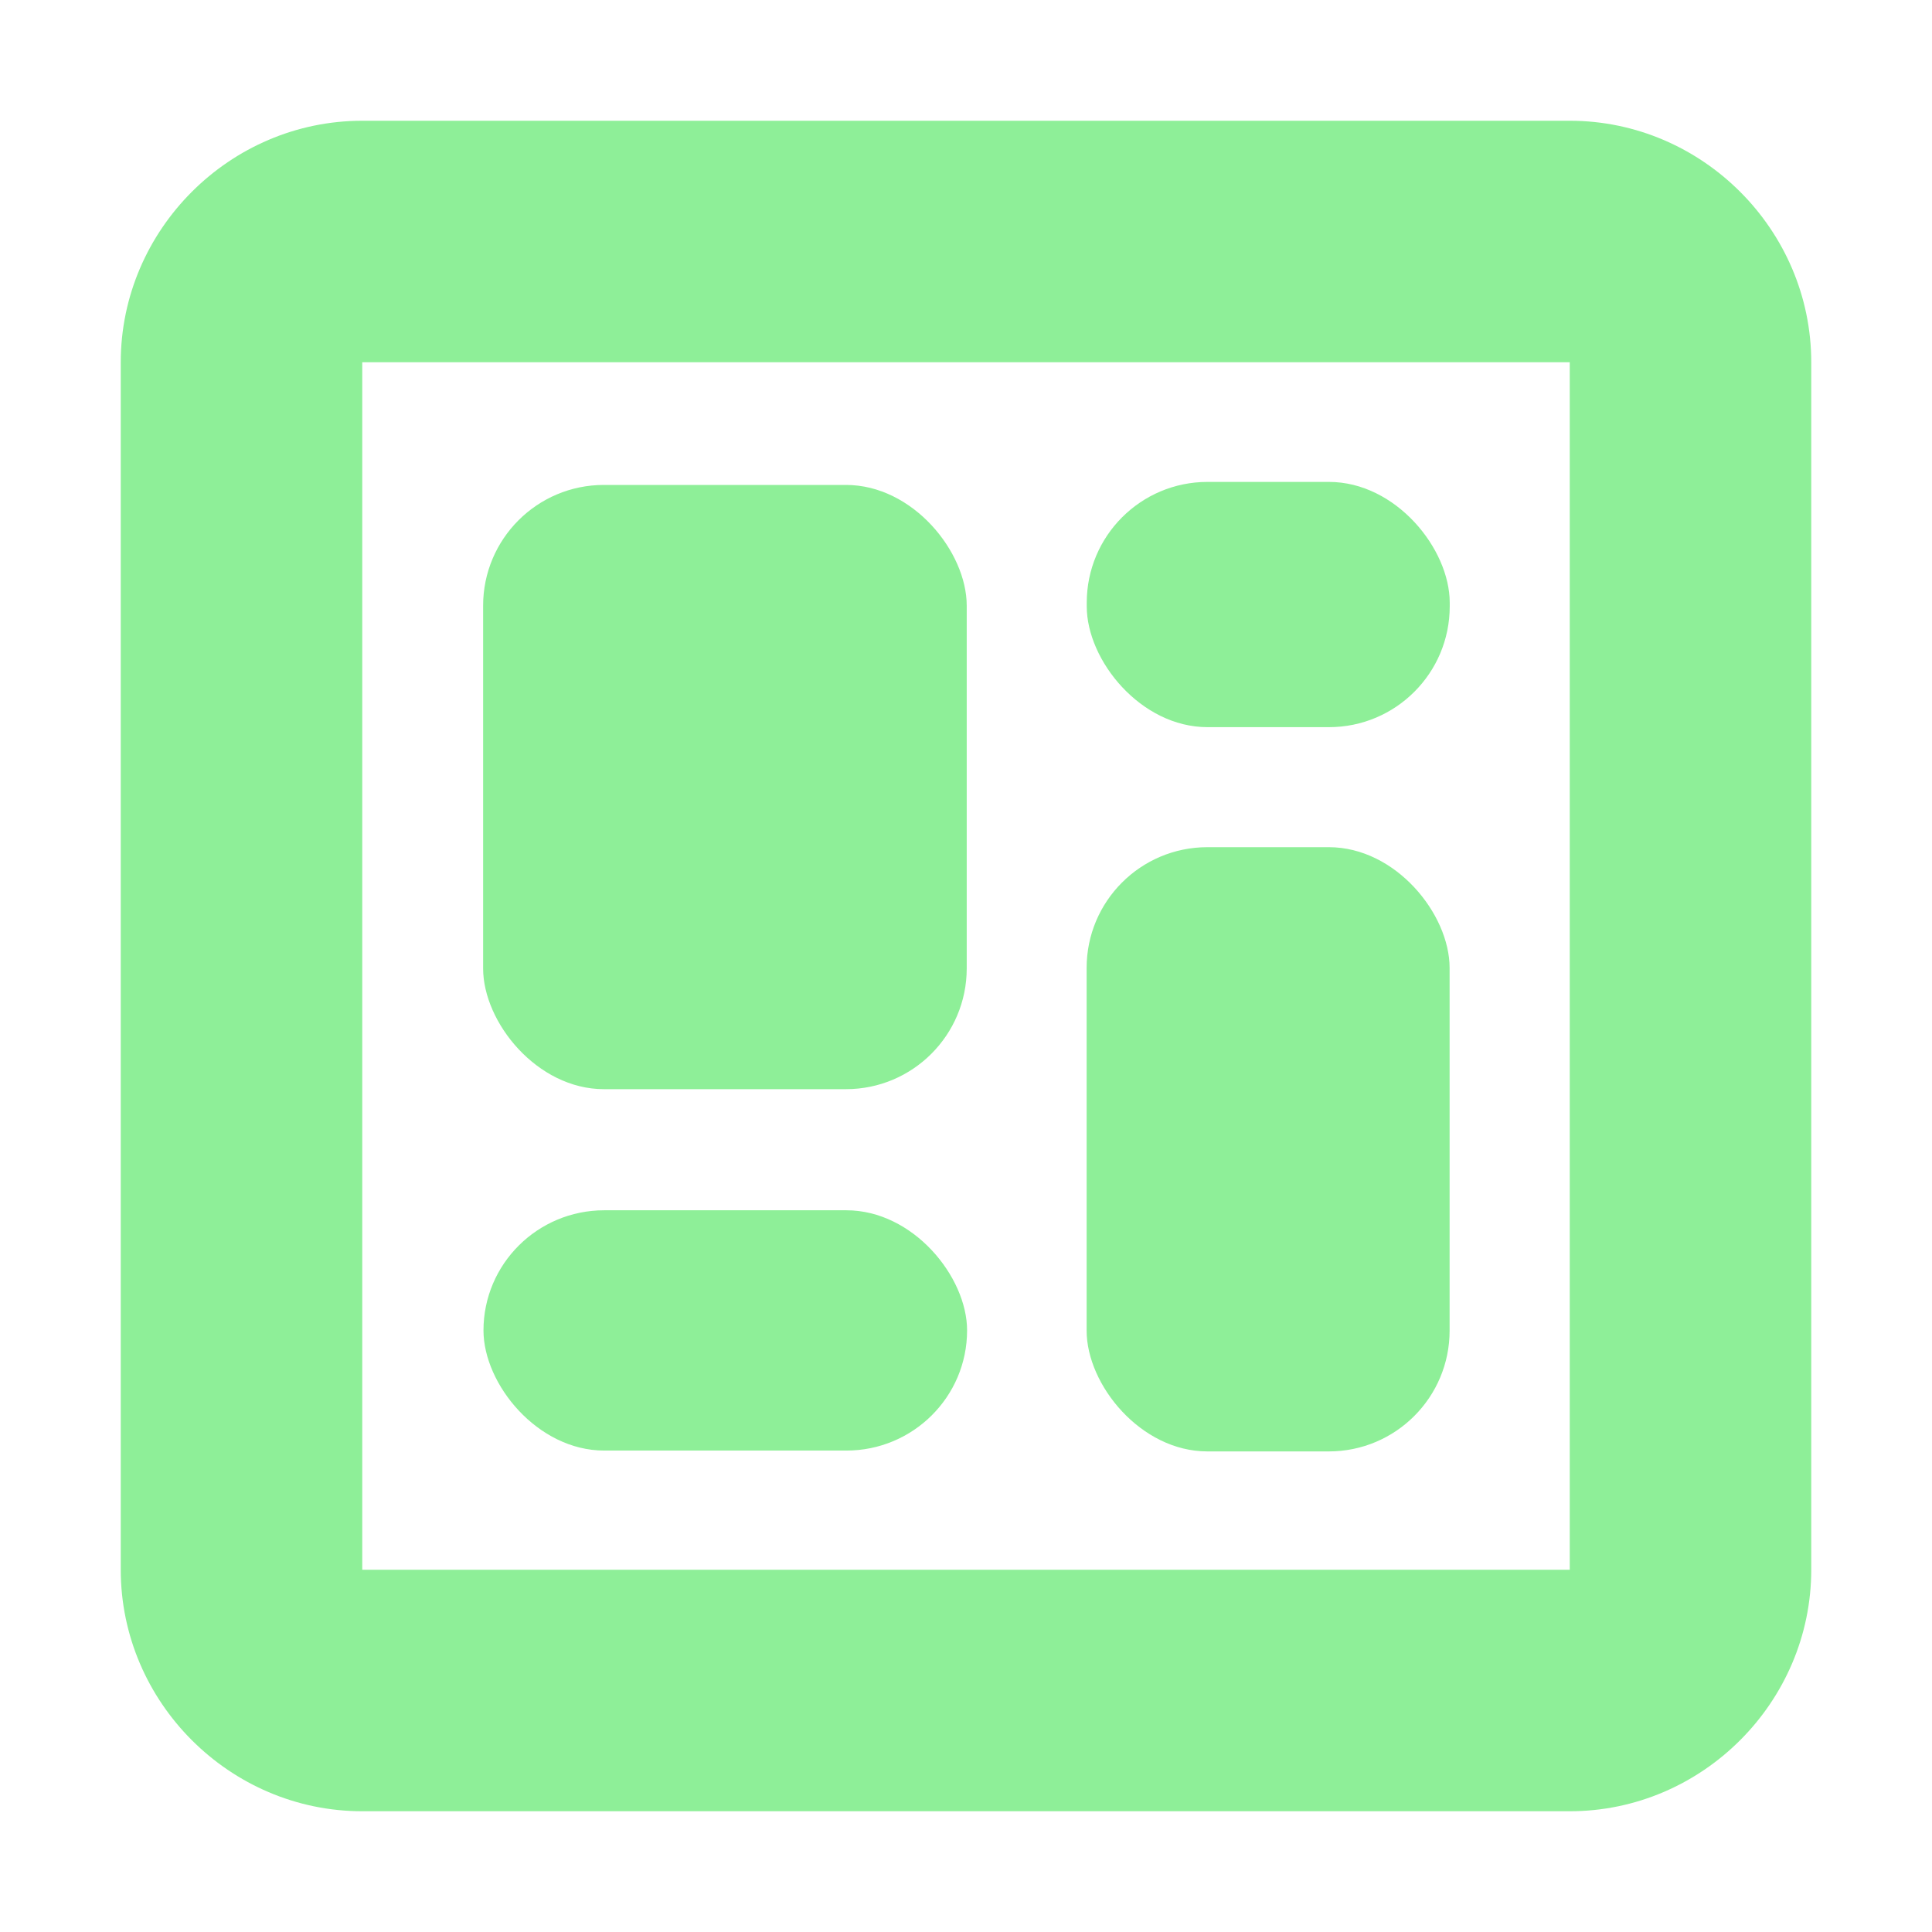
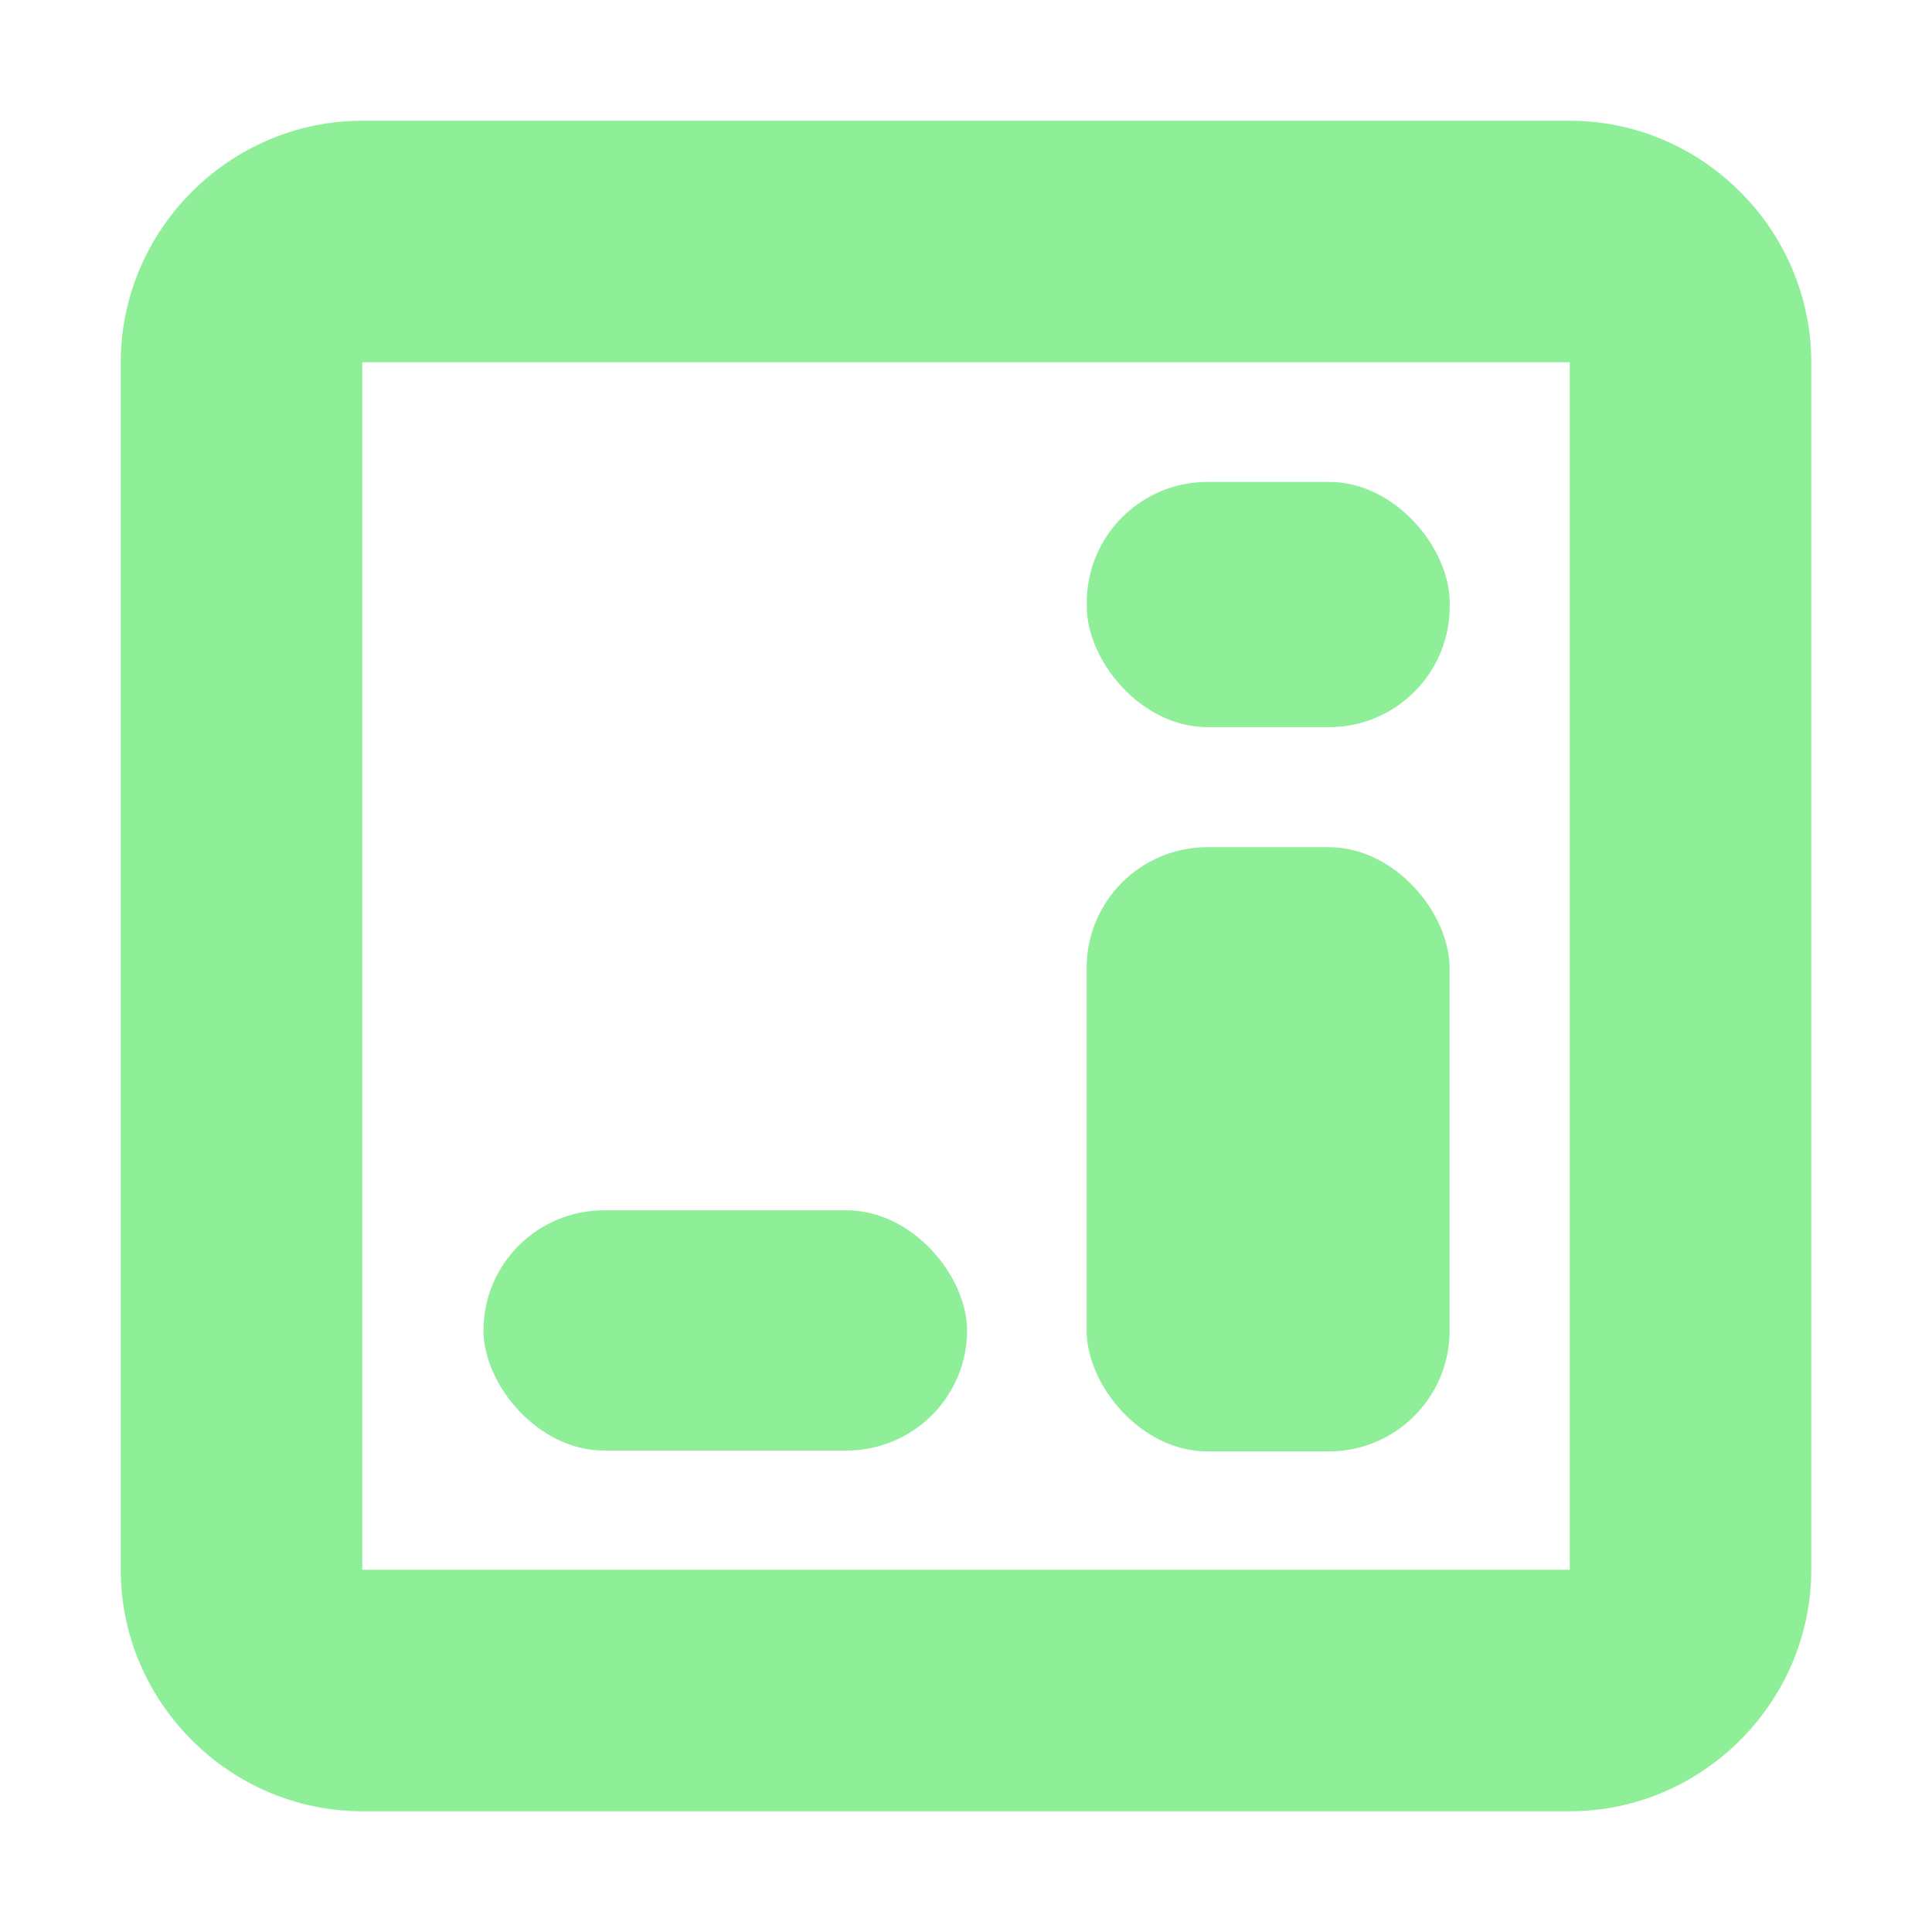
<svg xmlns="http://www.w3.org/2000/svg" fill-rule="evenodd" stroke-linejoin="round" stroke-miterlimit="2" clip-rule="evenodd" viewBox="0 0 16 16">
  <g>
-     <rect style="fill-rule:nonzero;fill:#8eef98" width="4.005" height="5.004" x="4.001" y="4.016" rx="1" ry="1" />
    <rect style="fill-rule:nonzero;fill:#8eef98" width="3.006" height="5.004" x="8.999" y="7.016" rx="1" ry="1" />
    <rect style="fill-rule:nonzero;fill:#8eef98" width="4.005" height="1.99" x="4.004" y="10.023" rx="1" ry="1" />
    <rect style="fill-rule:nonzero;fill:#8eef98" width="3.006" height="2.031" x="9" y="3.991" rx="1" ry="1" />
  </g>
  <path fill-rule="nonzero" d="M 13 1 C 14.097 1 15 1.903 15 3 L 15 13 C 15 14.097 14.097 15 13 15 L 3 15 C 1.903 15 1 14.097 1 13 L 1 3 C 1 1.903 1.903 1 3 1 L 13 1 Z M 3 13 L 13 13 L 13 3 L 3 3 L 3 13 Z" style="fill-rule:nonzero;fill:#8eef98" />
</svg>